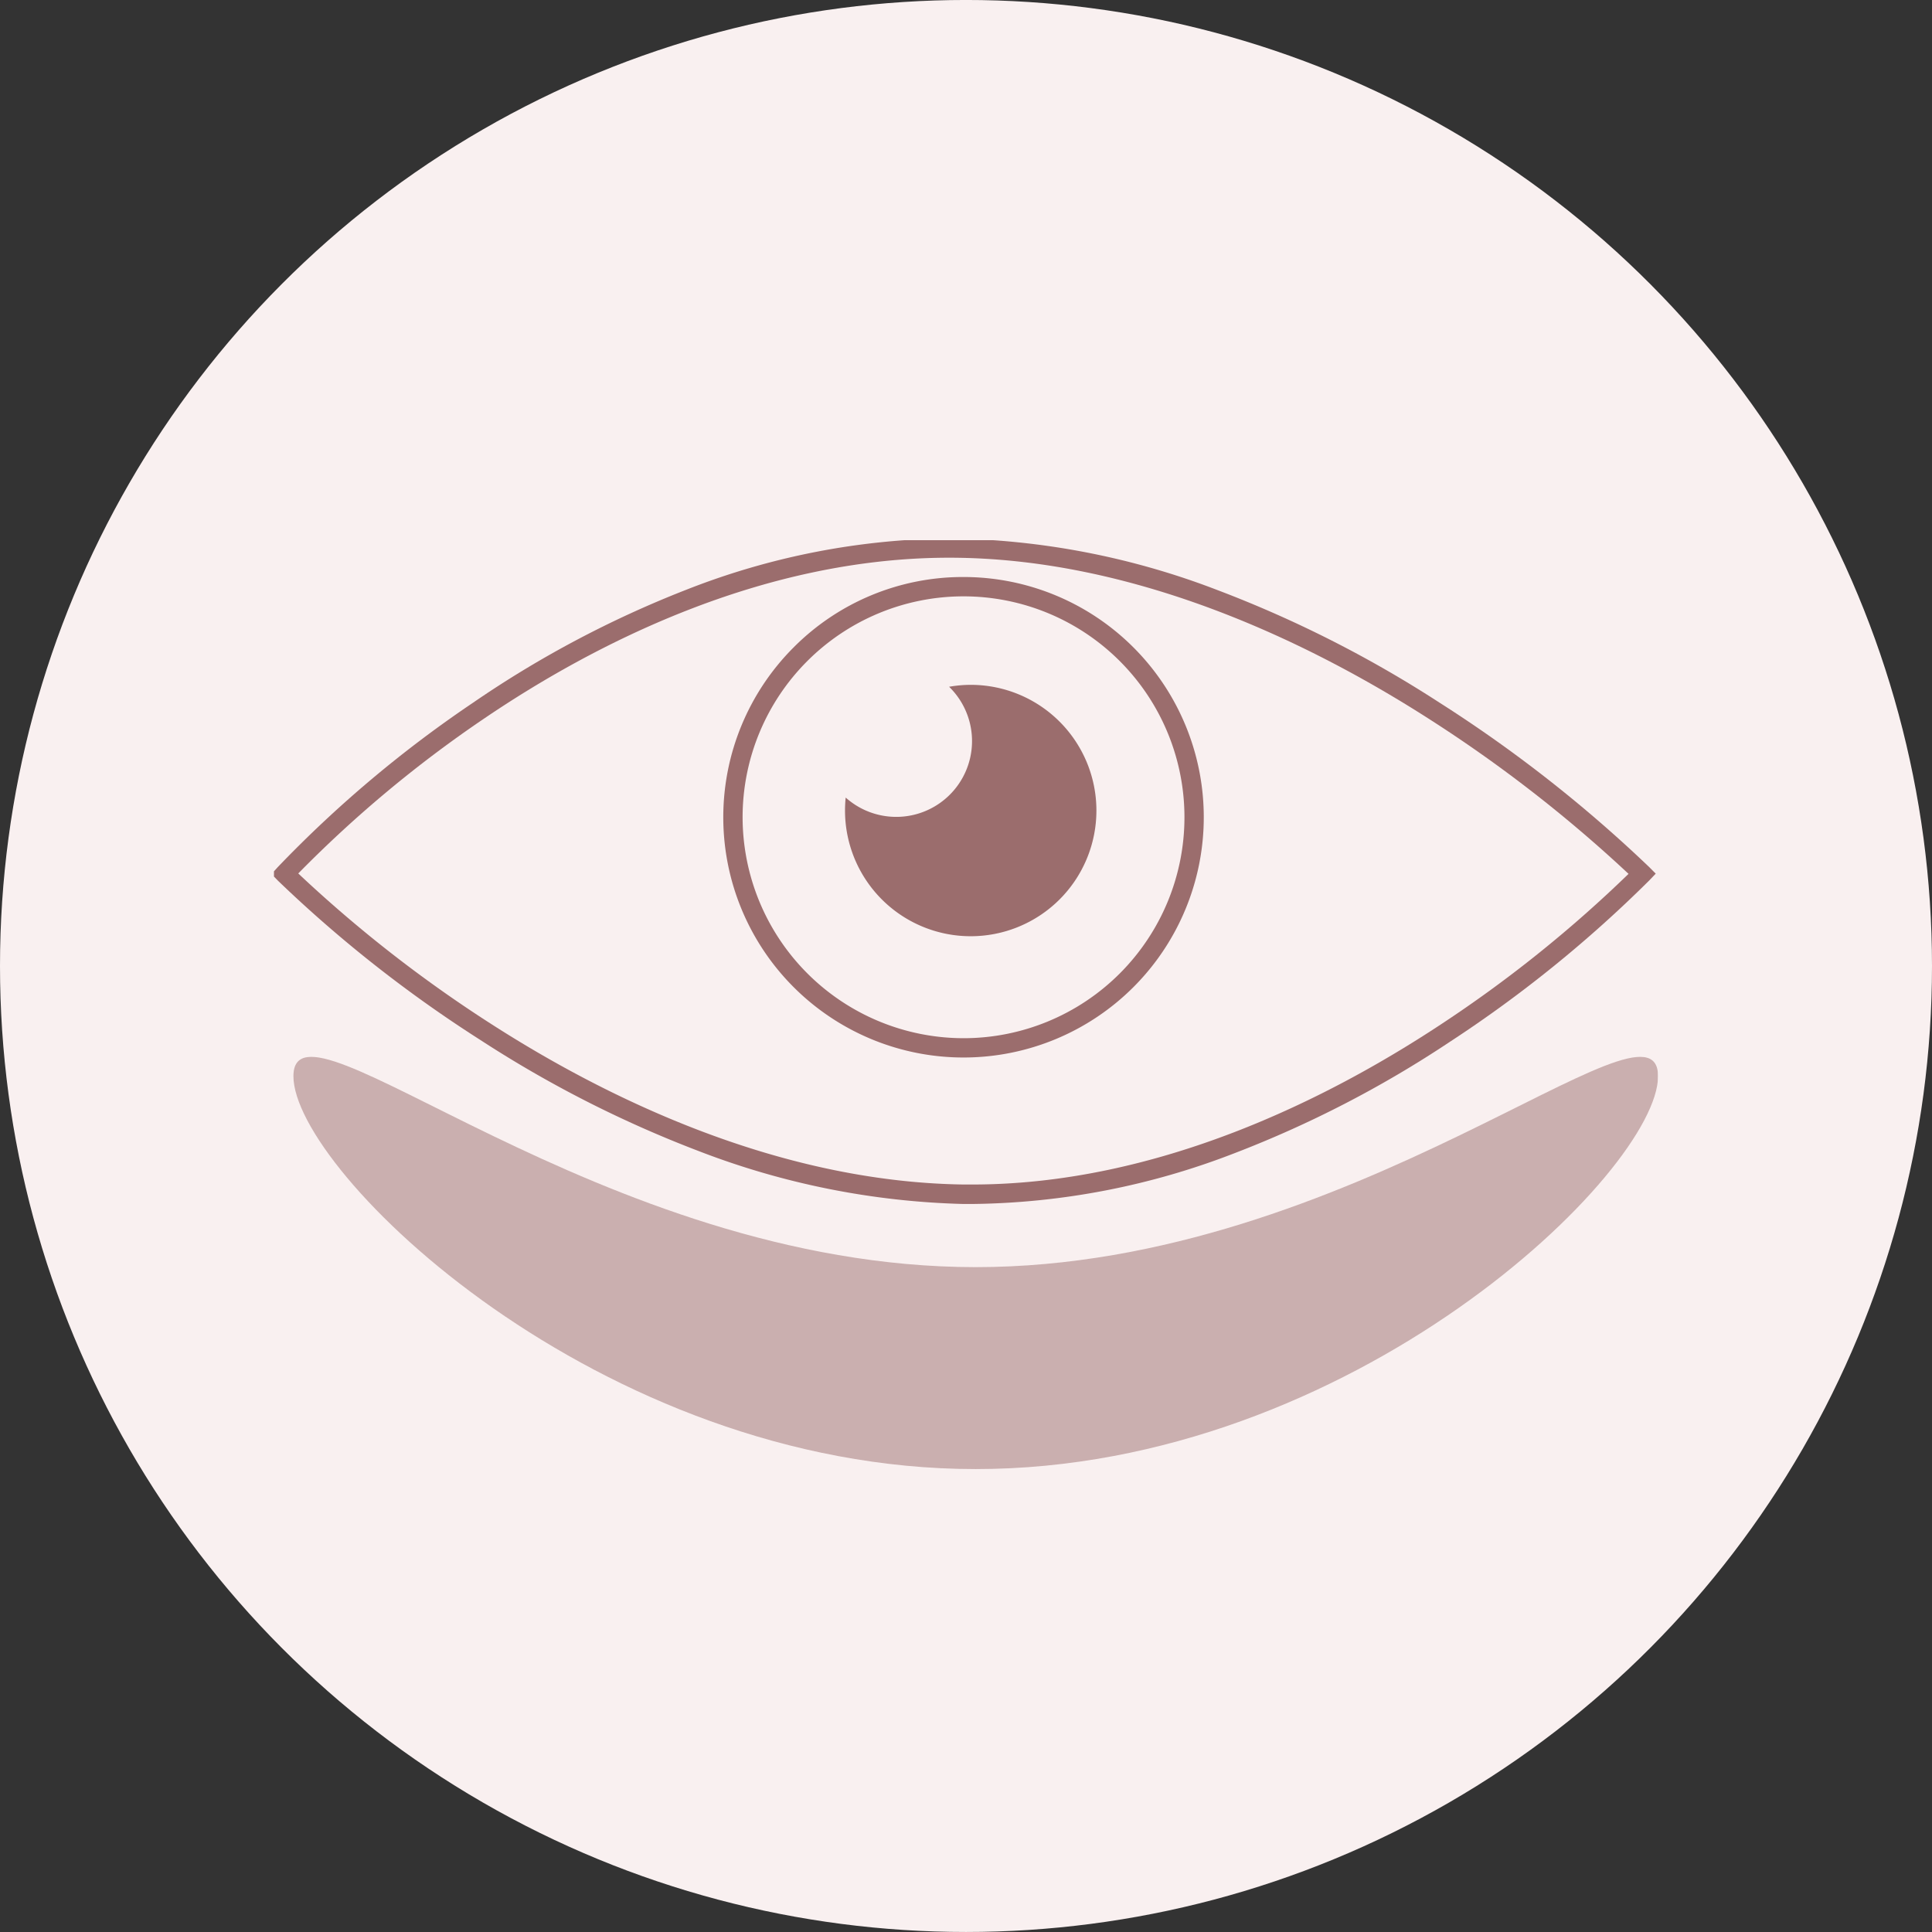
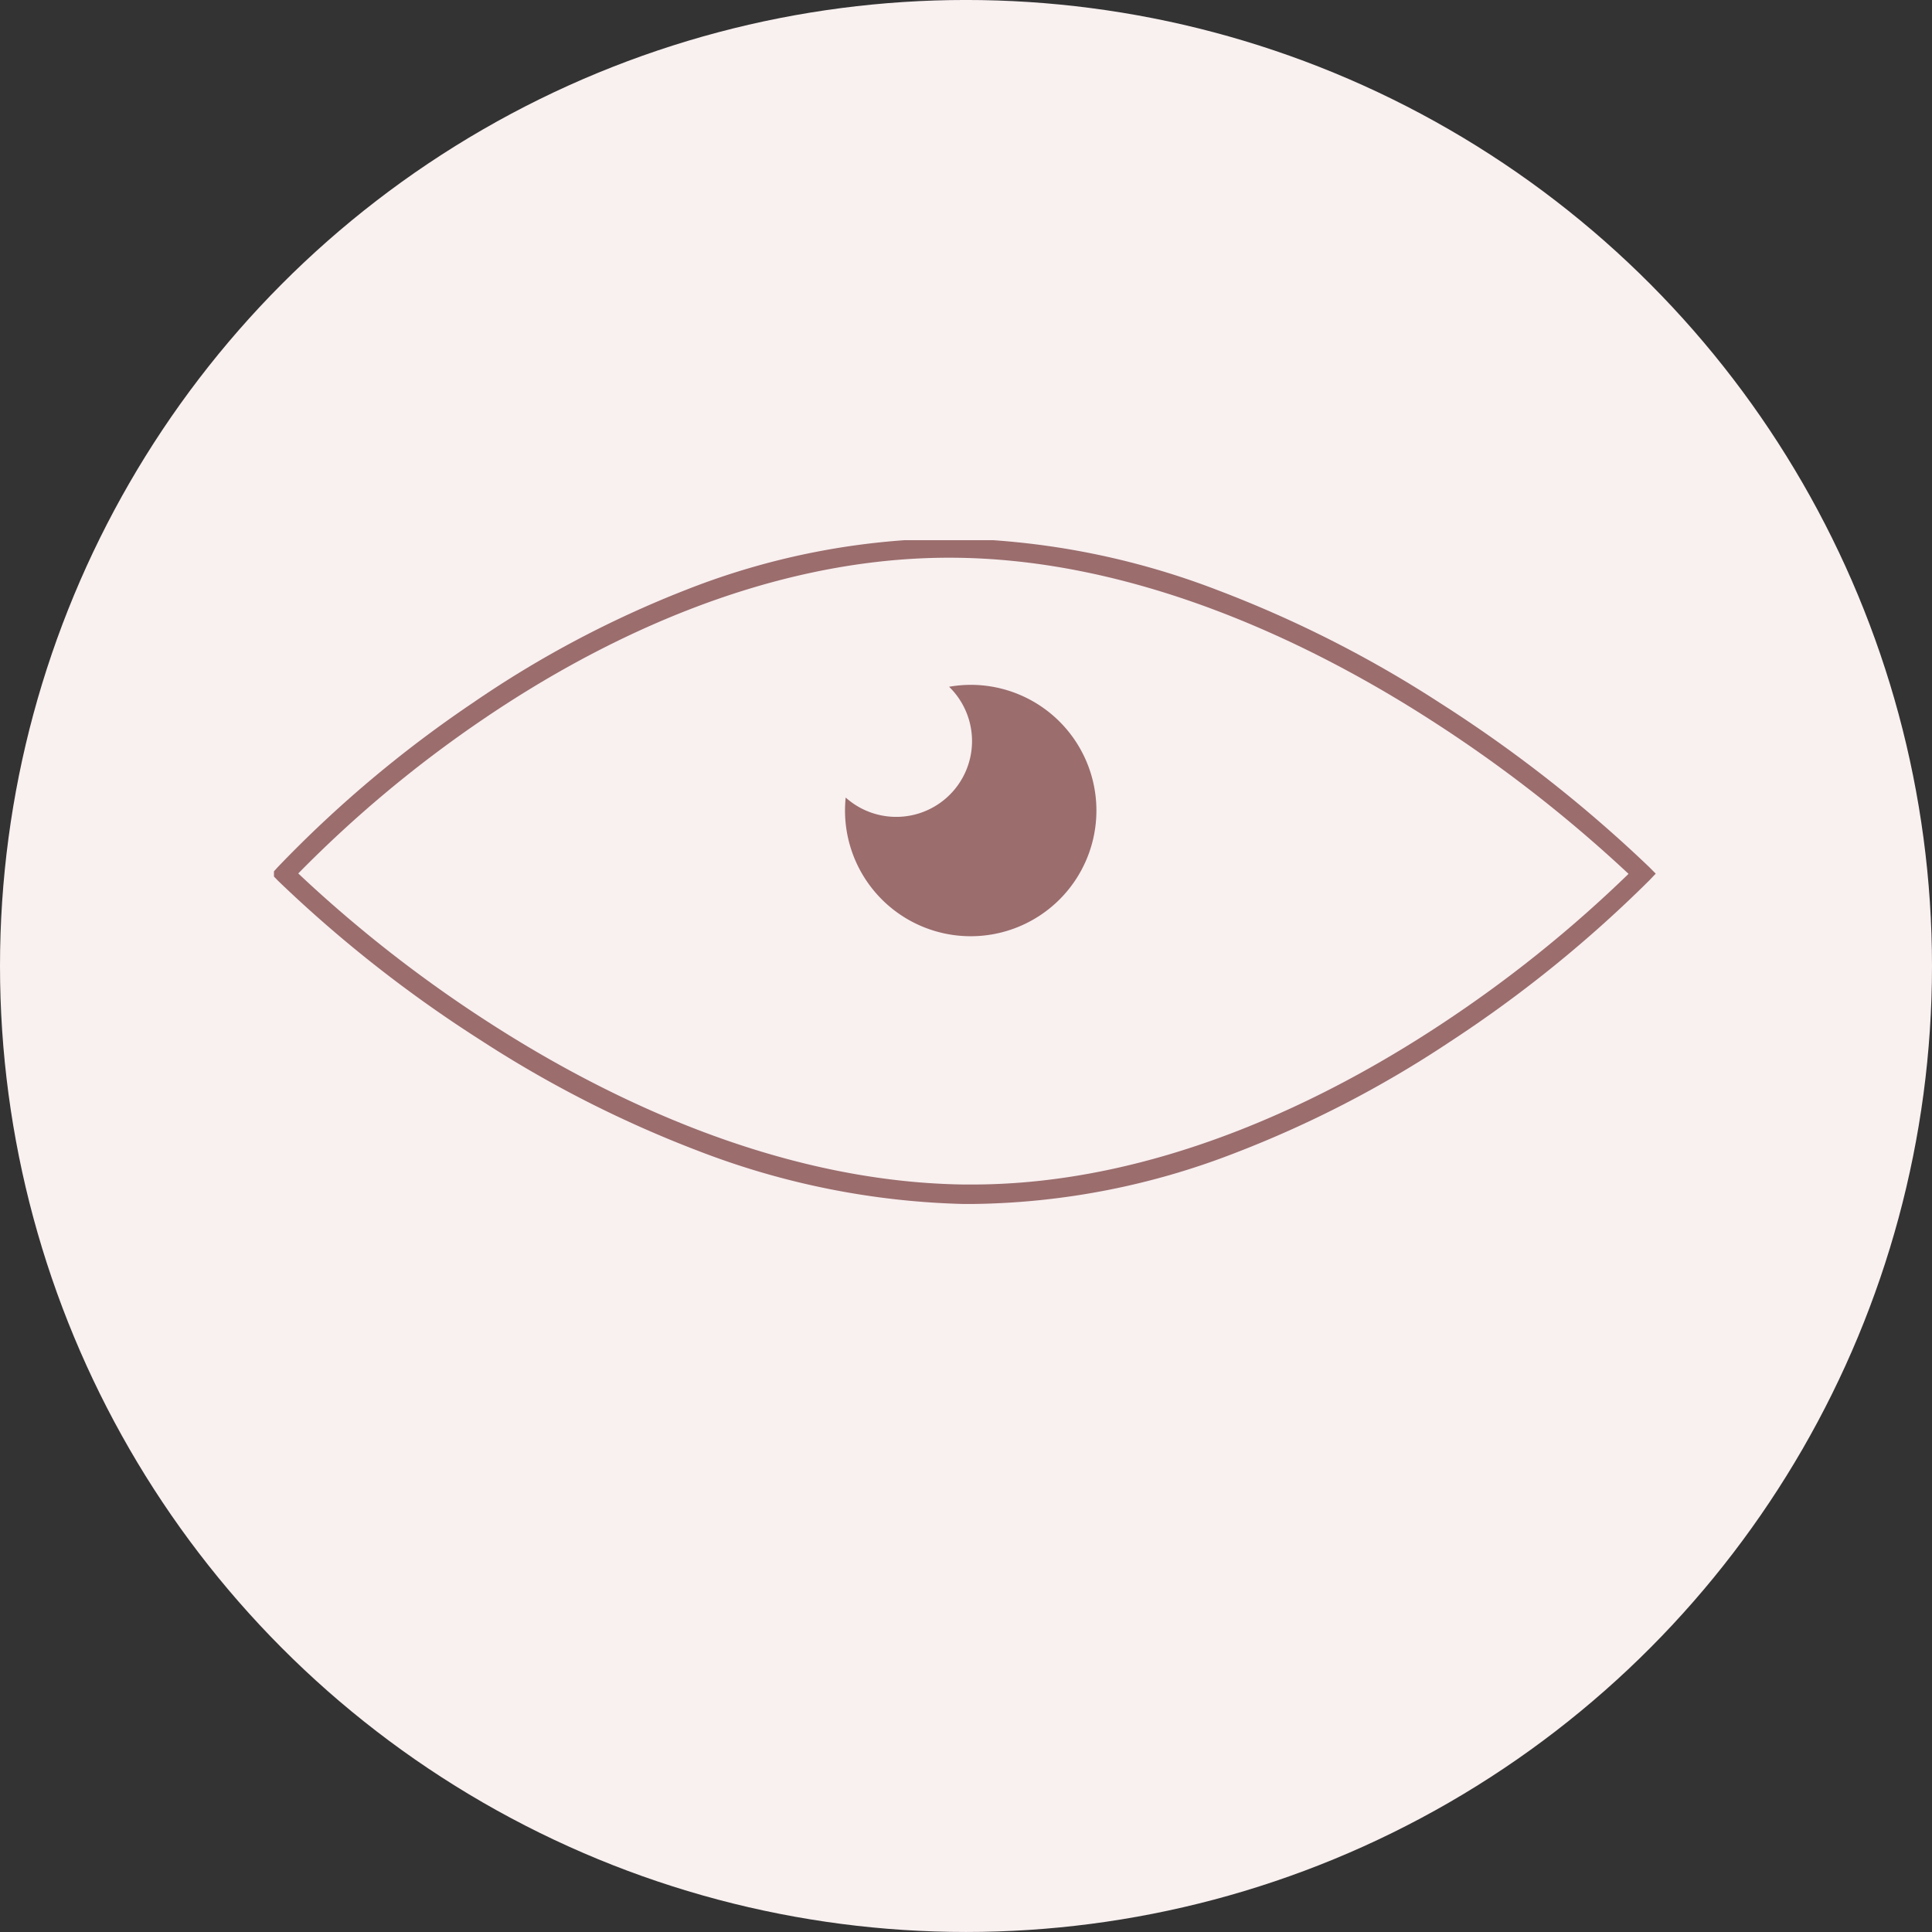
<svg xmlns="http://www.w3.org/2000/svg" width="100" height="100" viewBox="0 0 100 100">
  <rect x="0" y="0" width="100" height="100" fill="#333333" stroke="none" />
  <defs>
    <clipPath id="a">
      <path d="M0,0H71.64V48.08H0Z" fill="none" />
    </clipPath>
    <clipPath id="b">
      <rect width="71.64" height="48.08" fill="none" />
    </clipPath>
    <clipPath id="c">
      <rect width="70.632" height="21.335" fill="none" />
    </clipPath>
  </defs>
  <g transform="translate(12286 -14011.615)">
    <circle cx="50" cy="50" r="50" transform="translate(-12286 14011.614)" fill="#f9f0f0" opacity="0.998" />
    <g transform="translate(-12271.82 14039.574)">
      <g clip-path="url(#a)">
        <g transform="translate(0 0)">
          <g clip-path="url(#b)">
            <path d="M35.076,0A39.958,39.958,0,0,1,48.934,2.665a60.546,60.546,0,0,1,11.53,5.843,70.393,70.393,0,0,1,10.84,8.5l.342.345-.335.352a65.3,65.3,0,0,1-10.345,8.369,56.828,56.828,0,0,1-11.134,5.753,38.59,38.59,0,0,1-13.561,2.624q-.23,0-.46,0A40.839,40.839,0,0,1,22.1,31.708a59.693,59.693,0,0,1-11.277-5.737,67.321,67.321,0,0,1-10.5-8.263L0,17.372l.316-.35a61.921,61.921,0,0,1,10.1-8.507A54.439,54.439,0,0,1,21.445,2.667,38.093,38.093,0,0,1,35.076,0ZM70.239,17.364A71.538,71.538,0,0,0,59.9,9.337C53.967,5.534,44.84,1,35.076,1S16.6,5.529,11,9.328a62.845,62.845,0,0,0-9.616,8.015,68.477,68.477,0,0,0,10,7.8c5.777,3.712,14.707,8.165,24.438,8.3q.224,0,.446,0c9.631,0,18.446-4.466,24.145-8.213A66.262,66.262,0,0,0,70.239,17.364Z" transform="translate(-0.126 -0.092)" fill="#9b6d6d" />
-             <path d="M41.026,2.448a12.435,12.435,0,0,1,8.793,21.228A12.435,12.435,0,0,1,32.233,6.09,12.353,12.353,0,0,1,41.026,2.448Zm0,23.871A11.435,11.435,0,1,0,29.591,14.883,11.448,11.448,0,0,0,41.026,26.319Z" transform="translate(-5.334 -0.541)" fill="#9b6d6d" />
            <path d="M42.7,9.17a6.559,6.559,0,0,0-1.119.1,3.923,3.923,0,0,1-5.353,5.734c-.022.22-.034.443-.034.67A6.506,6.506,0,1,0,42.7,9.17" transform="translate(-6.636 -1.682)" fill="#9b6d6d" />
            <g transform="translate(1.008 26.745)" opacity="0.5">
              <g clip-path="url(#c)">
-                 <path d="M71.866,33.75c0,4.915-15.811,20.335-35.316,20.335S1.234,38.666,1.234,33.75s15.812,9.883,35.316,9.883,35.316-14.8,35.316-9.883" transform="translate(-1.234 -32.75)" fill="#9b6d6d" />
-               </g>
+                 </g>
            </g>
          </g>
        </g>
      </g>
    </g>
  </g>
</svg>